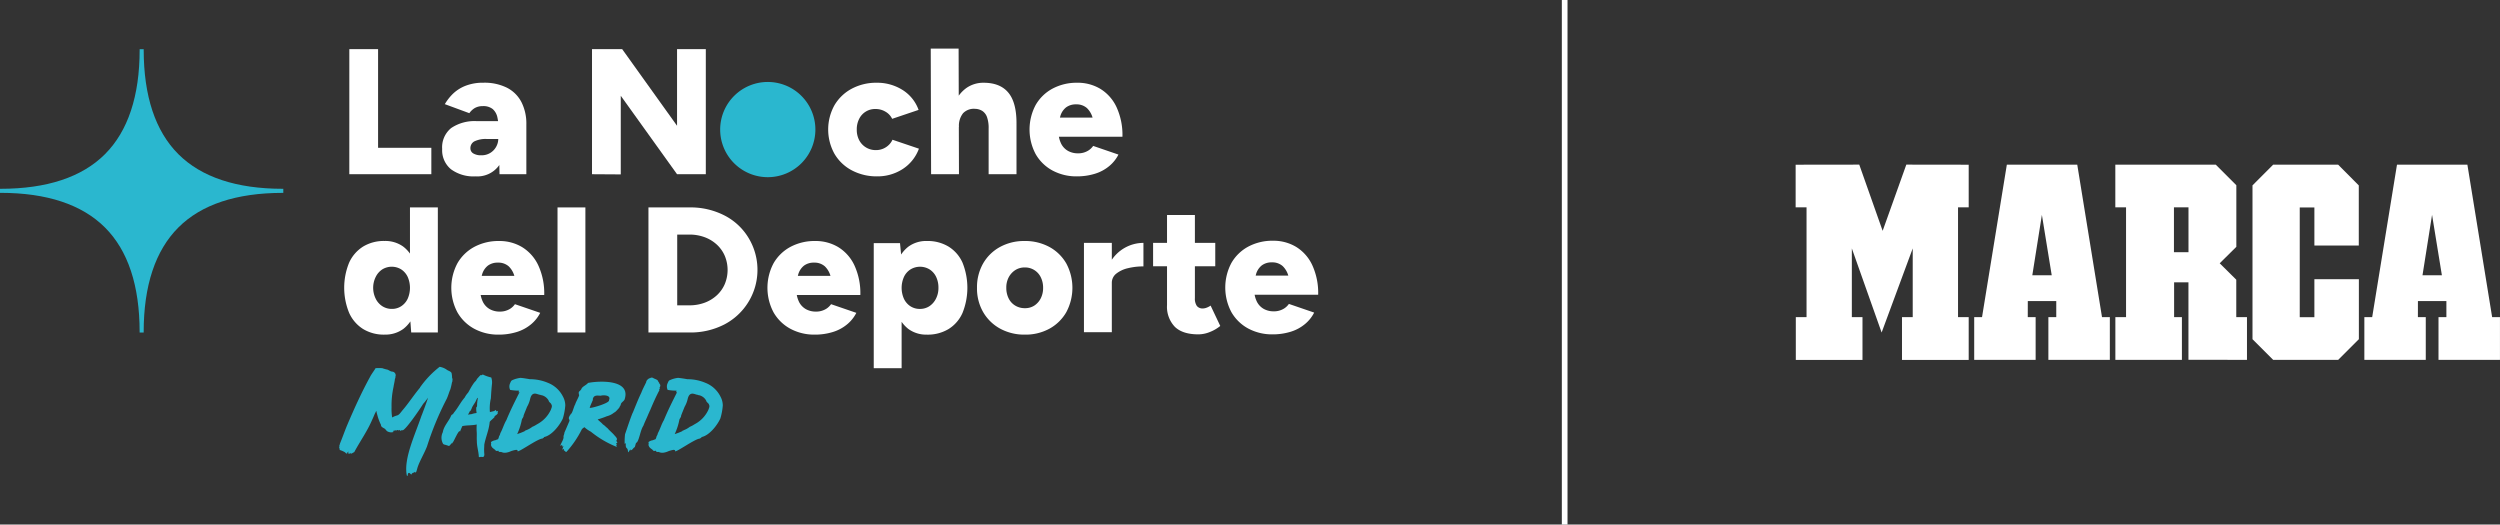
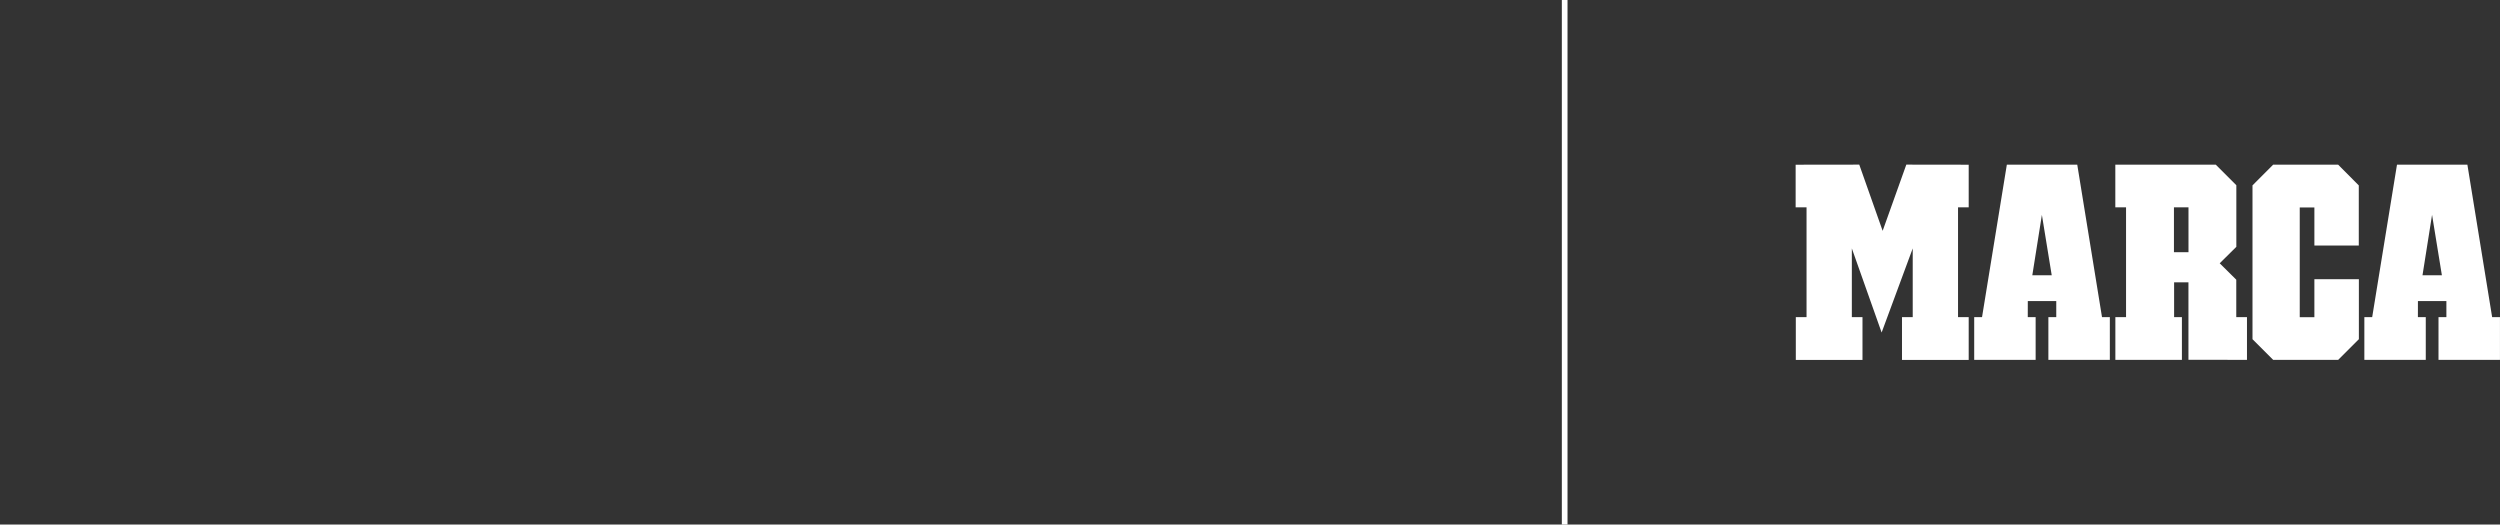
<svg xmlns="http://www.w3.org/2000/svg" height="127.164" viewBox="0 0 606.047 127.164" width="606.047">
  <rect x="0" y="0" width="606.047" height="127.164" fill="#333333" stroke="none" />
  <clipPath id="a">
-     <path d="m0 0h606.047v127.164h-606.047z" />
-   </clipPath>
+     </clipPath>
  <g fill="#fff">
    <path d="m967.329 127.48-7.221-20.392v16.657h2.581v10.377h-16.163v-10.377h2.6v-26.617h-2.642v-10.328l15.423-.021 5.669 16.052 5.737-16.052 15.124.021v10.328h-2.587v26.618h2.586v10.377h-16.169v-10.378h2.6v-16.657z" fill-rule="evenodd" transform="translate(-511.186 -46.871)" />
    <path d="m1065.582 86.784 6 36.961h1.9v10.362h-14.9v-10.362h1.912v-3.884h-6.9l-.007 3.884h1.907v10.362h-14.894v-10.362h1.9l6.014-36.961zm-6.189 26.815-2.383-14.639-2.322 14.639z" fill-rule="evenodd" transform="translate(-562.017 -46.871)" />
    <path d="m1202.289 97.16v9.231h10.763v-14.571l-5.011-5.036h-15.741l-5.015 5.028v37.288l5.014 5.008h15.763l5.012-5.01v-14.55h-10.786v9.224h-3.549v-26.612z" fill-rule="evenodd" transform="translate(-641.238 -46.872)" />
    <path d="m1132.715 134.1v-18.782l-3.476-.005v8.432h1.891v10.362h-16.13v-10.362h2.589v-26.613h-2.6v-10.348h24.348l4.989 4.989v14.932l-4.031 3.991 4.015 3.98v9.078h2.595v10.346zm-3.515-36.968v10.883h3.525v-10.876z" fill-rule="evenodd" transform="translate(-602.195 -46.871)" />
    <path d="m1262.666 98.96 2.383 14.639h-4.7zm-8.5-12.176-6.013 36.961h-1.9v10.362h14.889v-10.362h-1.908l.007-3.884h6.9v3.884h-1.912v10.362h14.9v-10.362h-1.9l-6-36.961z" transform="translate(-673.09 -46.871)" />
    <path d="m378.617 0h1.38v127.164h-1.38z" />
  </g>
  <g clip-path="url(#a)">
    <path d="m68.534 59.763c-11.21 0-19.721-2.828-25.3-8.4s-8.4-14.088-8.4-25.3v-.149h-.981v.149c0 11.209-2.828 19.721-8.4 25.3s-14.088 8.4-25.3 8.4h-.153v.982h.149c11.209 0 19.72 2.828 25.3 8.4s8.4 14.088 8.4 25.3v.155h.981v-.149c0-11.209 2.828-19.72 8.4-25.3s14.088-8.4 25.3-8.4h.149v-.982z" fill="#2ab7cf" transform="translate(0 -13.995)" />
    <g fill="#fff">
      <path d="m184.131 25.912h6.969v30.317h-6.973zm4.158 23.908h15.722v6.41h-15.722z" transform="translate(-99.447 -13.995)" />
      <path d="m241.169 66.31a9.209 9.209 0 0 1 -5.977-1.732 5.958 5.958 0 0 1 -2.122-4.894 5.992 5.992 0 0 1 2.187-5.089 10.076 10.076 0 0 1 6.215-1.667h6.28l.044 4.331h-3.811a6.209 6.209 0 0 0 -3.14.584 1.86 1.86 0 0 0 -.931 1.668 1.407 1.407 0 0 0 .693 1.235 3.542 3.542 0 0 0 1.949.454 3.972 3.972 0 0 0 3.573-2.014 3.937 3.937 0 0 0 .541-2.013l1.906-.434q0 4.592-1.841 7.081a6.47 6.47 0 0 1 -5.565 2.49m5.8-.519-.217-10.784a13.173 13.173 0 0 0 -.3-3.01 3.675 3.675 0 0 0 -1.126-1.997 3.6 3.6 0 0 0 -2.426-.715 3.818 3.818 0 0 0 -1.948.476 4.441 4.441 0 0 0 -1.3 1.234l-5.941-2.19a12.242 12.242 0 0 1 1.765-2.314 9.25 9.25 0 0 1 3.161-2.1 11.575 11.575 0 0 1 4.44-.78 12.179 12.179 0 0 1 5.7 1.213 8.105 8.105 0 0 1 3.508 3.486 11.476 11.476 0 0 1 1.19 5.392v12.089z" transform="translate(-125.879 -23.557)" />
-       <path d="m312.046 56.229v-30.317h7.32l-.347 6.323v24.038zm20.616 0-19.013-26.506 5.717-3.811 18.883 26.376zm0-30.317h6.973v30.317h-6.973z" transform="translate(-168.533 -13.995)" />
      <path d="m448.45 66.311a12.858 12.858 0 0 1 -6.172-1.451 10.6 10.6 0 0 1 -4.223-4.028 12.157 12.157 0 0 1 0-11.759 10.732 10.732 0 0 1 4.179-4.006 12.612 12.612 0 0 1 6.129-1.451 11.509 11.509 0 0 1 6.106 1.689 9.469 9.469 0 0 1 3.985 4.894l-6.41 2.166a3.9 3.9 0 0 0 -1.581-1.71 4.624 4.624 0 0 0 -2.447-.672 4.283 4.283 0 0 0 -3.963 2.382 5.553 5.553 0 0 0 -.585 2.6 5.417 5.417 0 0 0 .585 2.576 4.466 4.466 0 0 0 1.646 1.754 4.512 4.512 0 0 0 2.4.65 4.4 4.4 0 0 0 2.425-.693 4.232 4.232 0 0 0 1.6-1.819l6.41 2.166a9.923 9.923 0 0 1 -4.007 4.98 11.178 11.178 0 0 1 -6.085 1.732" transform="translate(-235.77 -23.557)" />
      <path d="m490.68 56.077-.087-30.447h6.756l.087 30.447zm13.946-11.087a7.873 7.873 0 0 0 -.39-2.75 2.976 2.976 0 0 0 -1.125-1.494 3.406 3.406 0 0 0 -1.733-.52 3.646 3.646 0 0 0 -2.945 1.061 4.877 4.877 0 0 0 -1 3.356h-2.033a14.921 14.921 0 0 1 1.018-5.826 8.166 8.166 0 0 1 2.837-3.659 7.137 7.137 0 0 1 4.158-1.256q3.983 0 5.977 2.382t1.992 7.406zm0 11.087v-11.087l6.756-1.3v12.387z" transform="translate(-264.964 -13.842)" />
      <path d="m554.19 66.311a12.2 12.2 0 0 1 -5.977-1.429 10.384 10.384 0 0 1 -4.071-3.985 12.694 12.694 0 0 1 0-11.868 10.353 10.353 0 0 1 4.092-3.984 12.417 12.417 0 0 1 6.043-1.429 10.622 10.622 0 0 1 5.543 1.472 10.263 10.263 0 0 1 3.92 4.4 16.126 16.126 0 0 1 1.451 7.211h-6.757a16.313 16.313 0 0 0 -.411-4.331 5.169 5.169 0 0 0 -1.451-2.621 3.763 3.763 0 0 0 -2.6-.888 3.922 3.922 0 0 0 -2.425.715 4.145 4.145 0 0 0 -1.408 2.122 11.841 11.841 0 0 0 -.454 3.573 6.577 6.577 0 0 0 .649 3.119 4.155 4.155 0 0 0 1.711 1.776 4.86 4.86 0 0 0 2.318.563 4.583 4.583 0 0 0 2.62-.715 4.106 4.106 0 0 0 1.112-1.082l6.126 2.1a8.713 8.713 0 0 1 -2.084 2.662 9.941 9.941 0 0 1 -3.638 1.992 14.7 14.7 0 0 1 -4.309.628m-7.19-9.612.044-4.635h14.942v4.635z" transform="translate(-293.09 -23.557)" />
      <path d="m249.408 149.731a12.2 12.2 0 0 1 -5.977-1.429 10.384 10.384 0 0 1 -4.071-3.985 12.695 12.695 0 0 1 0-11.868 10.354 10.354 0 0 1 4.092-3.984 12.418 12.418 0 0 1 6.043-1.429 10.622 10.622 0 0 1 5.543 1.472 10.259 10.259 0 0 1 3.92 4.4 16.127 16.127 0 0 1 1.452 7.211h-6.757a16.311 16.311 0 0 0 -.411-4.331 5.169 5.169 0 0 0 -1.451-2.621 3.763 3.763 0 0 0 -2.6-.888 3.922 3.922 0 0 0 -2.425.715 4.146 4.146 0 0 0 -1.408 2.122 11.841 11.841 0 0 0 -.454 3.573 6.578 6.578 0 0 0 .649 3.119 4.155 4.155 0 0 0 1.711 1.776 4.86 4.86 0 0 0 2.317.563 4.582 4.582 0 0 0 2.62-.715 4.107 4.107 0 0 0 1.112-1.082l6.126 2.1a8.712 8.712 0 0 1 -2.084 2.662 9.941 9.941 0 0 1 -3.638 1.992 14.7 14.7 0 0 1 -4.309.628m-7.19-9.614.044-4.635h14.938v4.635z" transform="translate(-128.481 -68.611)" />
      <path d="m416.04 149.731a12.2 12.2 0 0 1 -5.977-1.429 10.384 10.384 0 0 1 -4.071-3.985 12.695 12.695 0 0 1 0-11.868 10.354 10.354 0 0 1 4.092-3.984 12.418 12.418 0 0 1 6.043-1.429 10.622 10.622 0 0 1 5.543 1.472 10.259 10.259 0 0 1 3.92 4.4 16.127 16.127 0 0 1 1.451 7.211h-6.757a16.31 16.31 0 0 0 -.411-4.331 5.169 5.169 0 0 0 -1.451-2.621 3.763 3.763 0 0 0 -2.6-.888 3.922 3.922 0 0 0 -2.425.715 4.145 4.145 0 0 0 -1.408 2.122 11.841 11.841 0 0 0 -.454 3.573 6.578 6.578 0 0 0 .649 3.119 4.156 4.156 0 0 0 1.711 1.776 4.86 4.86 0 0 0 2.317.563 4.582 4.582 0 0 0 2.62-.715 4.107 4.107 0 0 0 1.112-1.082l6.126 2.1a8.711 8.711 0 0 1 -2.084 2.662 9.941 9.941 0 0 1 -3.638 1.992 14.7 14.7 0 0 1 -4.309.628m-7.19-9.614.044-4.635h14.942v4.635z" transform="translate(-218.477 -68.611)" />
      <path d="m657.362 149.593a12.2 12.2 0 0 1 -5.977-1.429 10.384 10.384 0 0 1 -4.071-3.985 12.694 12.694 0 0 1 0-11.868 10.353 10.353 0 0 1 4.092-3.984 12.417 12.417 0 0 1 6.043-1.429 10.622 10.622 0 0 1 5.543 1.472 10.263 10.263 0 0 1 3.92 4.4 16.126 16.126 0 0 1 1.451 7.211h-6.757a16.31 16.31 0 0 0 -.411-4.331 5.169 5.169 0 0 0 -1.451-2.621 3.763 3.763 0 0 0 -2.6-.888 3.922 3.922 0 0 0 -2.425.715 4.145 4.145 0 0 0 -1.408 2.122 11.841 11.841 0 0 0 -.454 3.573 6.577 6.577 0 0 0 .649 3.119 4.155 4.155 0 0 0 1.711 1.776 4.86 4.86 0 0 0 2.317.563 4.583 4.583 0 0 0 2.62-.715 4.106 4.106 0 0 0 1.112-1.082l6.126 2.1a8.71 8.71 0 0 1 -2.084 2.662 9.941 9.941 0 0 1 -3.638 1.992 14.7 14.7 0 0 1 -4.309.628m-7.19-9.614.044-4.635h14.942v4.635z" transform="translate(-348.813 -68.537)" />
      <path d="m191.22 140.169a9.664 9.664 0 0 1 -5.22-1.369 8.918 8.918 0 0 1 -3.378-3.92 16.083 16.083 0 0 1 0-12.149 8.943 8.943 0 0 1 3.378-3.9 9.66 9.66 0 0 1 5.219-1.364 7.39 7.39 0 0 1 4.526 1.364 8.094 8.094 0 0 1 2.75 3.9 20.734 20.734 0 0 1 0 12.149 8.087 8.087 0 0 1 -2.75 3.92 7.393 7.393 0 0 1 -4.526 1.364m1.781-6.232a4.031 4.031 0 0 0 2.252-.649 4.413 4.413 0 0 0 1.56-1.8 6.588 6.588 0 0 0 0-5.327 4.419 4.419 0 0 0 -1.56-1.8 4.378 4.378 0 0 0 -4.59 0 4.566 4.566 0 0 0 -1.581 1.8 5.961 5.961 0 0 0 0 5.327 4.5 4.5 0 0 0 1.6 1.8 4.211 4.211 0 0 0 2.317.649m4.678 5.717-.3-4.027v-26.29h6.756v30.317z" transform="translate(-97.99 -59.049)" />
      <path d="m0 0h6.756v30.317h-6.756z" transform="translate(135.154 50.283)" />
      <path d="m341.8 109.332h6.973v30.317h-6.973zm3.638 0h6.281v6.584h-6.279zm0 23.734h6.281v6.584h-6.279zm6.281 6.584v-6.584a10.5 10.5 0 0 0 3.681-.627 8.927 8.927 0 0 0 2.945-1.776 8 8 0 0 0 1.949-2.729 8.9 8.9 0 0 0 0-6.887 8.021 8.021 0 0 0 -1.949-2.728 8.935 8.935 0 0 0 -2.945-1.776 10.5 10.5 0 0 0 -3.681-.628v-6.584a18 18 0 0 1 8.51 1.949 14.576 14.576 0 0 1 5.782 5.349 14.933 14.933 0 0 1 -5.8 21.07 17.871 17.871 0 0 1 -8.489 1.949" transform="translate(-184.604 -59.049)" />
      <path d="m460.551 157.872v-30.317h6.366l.39 3.984v26.333zm12.906-8.142a7.3 7.3 0 0 1 -4.5-1.364 8.161 8.161 0 0 1 -2.729-3.92 20.743 20.743 0 0 1 0-12.149 8.166 8.166 0 0 1 2.729-3.9 7.3 7.3 0 0 1 4.5-1.365 9.776 9.776 0 0 1 5.243 1.368 8.76 8.76 0 0 1 3.378 3.9 16.359 16.359 0 0 1 0 12.149 8.74 8.74 0 0 1 -3.378 3.92 9.78 9.78 0 0 1 -5.241 1.364m-1.732-6.237a4.11 4.11 0 0 0 2.3-.649 4.7 4.7 0 0 0 1.6-1.819 5.658 5.658 0 0 0 .607-2.642 5.984 5.984 0 0 0 -.563-2.664 4.364 4.364 0 0 0 -1.581-1.8 4.455 4.455 0 0 0 -4.634 0 4.319 4.319 0 0 0 -1.582 1.819 6.532 6.532 0 0 0 0 5.306 4.4 4.4 0 0 0 1.56 1.8 4.107 4.107 0 0 0 2.295.649" transform="translate(-248.739 -68.61)" />
      <path d="m526.589 149.731a12.179 12.179 0 0 1 -6-1.451 10.649 10.649 0 0 1 -4.115-4.006 11.449 11.449 0 0 1 -1.494-5.89 11.592 11.592 0 0 1 1.473-5.891 10.5 10.5 0 0 1 4.093-4.006 12.088 12.088 0 0 1 5.955-1.451 12.274 12.274 0 0 1 6.042 1.451 10.506 10.506 0 0 1 4.092 4.006 12.514 12.514 0 0 1 0 11.781 10.536 10.536 0 0 1 -4.071 4.006 12.06 12.06 0 0 1 -5.977 1.451m0-6.41a4.082 4.082 0 0 0 2.317-.65 4.543 4.543 0 0 0 1.537-1.754 5.493 5.493 0 0 0 .563-2.533 5.633 5.633 0 0 0 -.563-2.556 4.213 4.213 0 0 0 -3.854-2.382 4.19 4.19 0 0 0 -2.339.649 4.7 4.7 0 0 0 -1.581 1.732 5.311 5.311 0 0 0 -.585 2.556 5.635 5.635 0 0 0 .563 2.555 4.18 4.18 0 0 0 1.6 1.754 4.435 4.435 0 0 0 2.339.628" transform="translate(-278.136 -68.611)" />
      <path d="m571.353 128.028h6.756v21.655h-6.756zm4.98 10.438a10.846 10.846 0 0 1 1.407-5.76 9.394 9.394 0 0 1 3.551-3.509 9.236 9.236 0 0 1 4.483-1.17v5.7a15.6 15.6 0 0 0 -3.746.433 7.087 7.087 0 0 0 -2.837 1.321 2.81 2.81 0 0 0 -1.083 2.274z" transform="translate(-308.582 -69.147)" />
      <path d="m607.8 120.094h15.072v5.674h-15.072zm11 22.175q-3.856 0-5.738-1.841a7.024 7.024 0 0 1 -1.885-5.262v-21.828h6.757v20.139a3.079 3.079 0 0 0 .476 1.906 1.756 1.756 0 0 0 1.473.606 2.657 2.657 0 0 0 .91-.195 4.322 4.322 0 0 0 .952-.5l2.339 4.937a9.267 9.267 0 0 1 -2.49 1.451 7.47 7.47 0 0 1 -2.794.585" transform="translate(-328.268 -61.213)" />
    </g>
    <path d="m402.684 54.737a11.541 11.541 0 1 1 -11.541-11.537 11.541 11.541 0 0 1 11.541 11.541" fill="#2ab7cf" fill-rule="evenodd" transform="translate(-205.019 -23.33)" />
    <path d="m206.154 196a5.647 5.647 0 0 0 -.09-.984c-.04-.564-.843-.669-1.222-.984a4.135 4.135 0 0 0 -1.7-.686 23.328 23.328 0 0 0 -4.77 5.009v.06c-1.517 1.8-2.781 3.806-4.323 5.576-1.207 1.6-.963.814-2.415 1.64a12.316 12.316 0 0 1 -.149-2.475 20.644 20.644 0 0 1 .477-4.92c.086-.629.259-1.222.327-1.848.029-.214.187-.39.12-.626a.892.892 0 0 0 -.805-1.252c-.521-.063-.874-.492-1.4-.535-.281-.076-.691-.191-.984-.3a12.7 12.7 0 0 0 -1.61 0c-.4.693-.971 1.39-1.341 2.117-2.005 3.655-3.828 7.661-5.515 11.627-.642 1.525-1.152 3.036-1.789 4.561.008.245-.207.439-.12.626.013.158-.126.362 0 .477a.756.756 0 0 1 .06.417 6.179 6.179 0 0 1 1.134.477c.255.094.674.758.716.179.117-.1.016-.232.149-.089.276-.535.036.094.09.3.321.048.616.056.655-.268-.086.5.091.294.805-.09 1.4-2.631 3.139-5.013 4.323-7.807.312-.621.543-1.326.894-1.938a.4.4 0 0 1 .12-.238 8.214 8.214 0 0 0 .239.984 12.079 12.079 0 0 0 .894 2.415c-.018.485.457.649.805.866.337.162.472.609.834.748a1.927 1.927 0 0 0 1.461.09c-.011-.241-.17.082-.239-.09.214-.36.395-.13.657-.327.214.249.574-.269.716.06.228.068.248-.233.387-.089-.172.381.367.023.507 0 .356.737 4.526-5.384 5.068-6.321a14.566 14.566 0 0 0 1.193-1.52c0 .185-1.115 3.265-1.61 4.471-1.559 4.6-4.339 10.375-3.517 14.37.383.492.05-.7.558-.609.257.044.354.358.561.39.206-.555.507-.309.852-.665.254.633.483-.582.623-1.023.477-1.508 1.6-3.355 2.3-5.128a72.377 72.377 0 0 1 4.621-11.24c.453-.8.666-1.787 1.044-2.623a15.606 15.606 0 0 0 .387-1.67.478.478 0 0 0 .089-.357 1.063 1.063 0 0 0 -.06-.749" fill="#2ab7cf" transform="translate(-96.564 -104.425)" />
-     <path d="m244.388 208.931c-.167 1.954-.992 3.691-1.313 5.516.01.519-.06.936-.03 1.461 0 0 .03.03 0 .03 0 .35.048.676.06 1.044a1.823 1.823 0 0 0 -.214.417c-.313.036-.642-.1-.924.06-.082 0-.107-.1-.209-.06v-.03c-.048-1.273-.485-2.521-.477-3.786-.057-.729.011-1.459-.03-2.176a11.753 11.753 0 0 1 0-1.878c-1.155.258-2.334.143-3.489.387-.208.447-.387.865-.566 1.341-.214-.749-1.462 2.334-1.759 2.623-.09.046-.14.336-.214.239-.127-.231-.466.8-.864.567a10.512 10.512 0 0 0 -1.1-.327.3.3 0 0 0 -.149-.12 2.98 2.98 0 0 1 -.089-2.832c.214-1.34 1.176-2.364 1.788-3.518.214-.361.214-.729.685-.865a2.374 2.374 0 0 1 .3-.447c0-.06.03-.09.06-.09.913-1.118 1.517-2.407 2.475-3.488a5.228 5.228 0 0 1 .834-1.193c.4-.683.742-1.39 1.193-2.032a3.714 3.714 0 0 1 .626-.775c.181-.156.261-.46.447-.656.147-.1.813-1.049.924-.749.149 0 .238-.149.387-.178a9.34 9.34 0 0 0 2.032.716 3.726 3.726 0 0 1 .149 1.789c-.107 1.084-.182 2.162-.238 3.249a10.56 10.56 0 0 0 -.239 3.339c.329-.059.683-.165 1.014-.238.2-.13.7-.5.448-.06.124.379.836-.366.357.358.353.118-.2.722-.864 1.014.816-.184-.883.987-1.014 1.341m-3.219-5.4c-.286.811-.971 1.434-1.193 2.265-.152.157-.178.512-.417.535a3.069 3.069 0 0 1 -.447.805c.328-.03.625-.089.924-.12a4.293 4.293 0 0 1 1.014-.239c.03-.03.09 0 .178-.06a5.125 5.125 0 0 1 -.089-1.341c.287-.126.17-.642.209-.954.054-.186.016-.442.09-.655-.045-.241.2-.515 0-.716-.09.15-.178.3-.269.477" fill="#2ab7cf" transform="translate(-125.681 -106.622)" />
    <path d="m271.354 213.906c-.963-.264-6.711 4.005-6.082 2.888-.091-.042-.175-.057-.06-.12-.06-.06-.178.06-.214-.06a5.86 5.86 0 0 0 -1.7.477c-1.648.585-1.872-.091-2.3.06-.171-.026-.415-.069-.387-.3-.194-.023-.565.205-.775-.179-.428-.392-.8-.474-1.014-1.1-.086-.23.09-.5-.03-.716 0-.03-.03-.09 0-.12a2.307 2.307 0 0 1 1.069-.447.109.109 0 0 1 .09-.03c.178-.12.387-.12.566-.238a2.8 2.8 0 0 0 .239-.716 1.6 1.6 0 0 0 .3-.716c.556-.984.866-2.18 1.461-3.161.941-2.294 2.073-4.545 3.19-6.768-.089-.06-.178.03-.269.03a3.478 3.478 0 0 0 .18-.417 12.235 12.235 0 0 1 -2.176-.179 1.852 1.852 0 0 1 -.06-1.52c.157-.321.251-.749.626-.865a6.5 6.5 0 0 1 1.968-.535c.717.066 1.512.2 2.237.327a11.1 11.1 0 0 1 4.353.866 6.892 6.892 0 0 1 3.7 3.4 4.533 4.533 0 0 1 .535 2.087 14.37 14.37 0 0 1 -.6 3.19c-.811 1.752-2.73 4.12-4.532 4.473-.2.457-.353.064-.328.387m-3.965-2.058a5.388 5.388 0 0 0 1.431-.805 6.234 6.234 0 0 0 1.162-.626c.03 0 .06 0 .06-.03a7.442 7.442 0 0 0 3.279-3.488c.115-.367.386-.805.149-1.222-.107-.428-.585-.524-.686-.984a2.625 2.625 0 0 0 -1.7-1.312.6.6 0 0 1 -.328-.09c-.438-.049-.873-.291-1.311-.3-.909.035-1.07.973-1.252 1.7a6.964 6.964 0 0 1 -.656 1.52c-.256.681-.59 1.428-.834 2.117-.005.411-.321.642-.418.984a14.912 14.912 0 0 1 -1.133 3.488 13.735 13.735 0 0 0 1.848-.716c0-.03.03-.06.06-.12a.733.733 0 0 0 .328-.12" fill="#2ab7cf" transform="translate(-139.766 -107.573)" />
    <path d="m354.379 213.906c-.963-.264-6.711 4.005-6.082 2.888-.09-.042-.174-.057-.06-.12-.06-.06-.178.06-.214-.06a5.86 5.86 0 0 0 -1.7.477c-1.648.585-1.872-.091-2.3.06-.171-.026-.415-.069-.387-.3-.192-.023-.565.205-.775-.179-.428-.392-.8-.474-1.013-1.1-.086-.23.09-.5-.03-.716 0-.03-.03-.09 0-.12a2.307 2.307 0 0 1 1.069-.447.109.109 0 0 1 .09-.03c.178-.12.387-.12.567-.238a2.788 2.788 0 0 0 .239-.716 1.607 1.607 0 0 0 .3-.716c.556-.984.866-2.18 1.461-3.161.941-2.294 2.073-4.545 3.19-6.768-.089-.06-.178.03-.268.03a3.551 3.551 0 0 0 .179-.417 12.243 12.243 0 0 1 -2.176-.179 1.852 1.852 0 0 1 -.06-1.52c.157-.321.25-.749.625-.865a6.5 6.5 0 0 1 1.967-.535c.719.066 1.512.2 2.236.327a11.1 11.1 0 0 1 4.353.866 6.892 6.892 0 0 1 3.7 3.4 4.528 4.528 0 0 1 .535 2.087 14.369 14.369 0 0 1 -.6 3.19c-.811 1.752-2.73 4.12-4.532 4.473-.2.457-.353.064-.328.387m-3.965-2.058a5.387 5.387 0 0 0 1.431-.805 6.236 6.236 0 0 0 1.162-.626c.03 0 .06 0 .06-.03a7.441 7.441 0 0 0 3.287-3.48c.116-.367.386-.805.149-1.222-.107-.428-.585-.524-.686-.984a2.624 2.624 0 0 0 -1.7-1.313.6.6 0 0 1 -.328-.09c-.438-.049-.872-.291-1.311-.3-.909.035-1.069.973-1.252 1.7a6.954 6.954 0 0 1 -.656 1.52c-.255.681-.59 1.429-.834 2.117-.005.411-.321.642-.418.984a14.914 14.914 0 0 1 -1.133 3.487 13.681 13.681 0 0 0 1.848-.716c0-.03.03-.06.06-.12a.736.736 0 0 0 .327-.12" fill="#2ab7cf" transform="translate(-184.608 -107.573)" />
    <path d="m295.86 216.814c.014-.31-.078-.012-.178-.3-.125.086-.179.362-.3.12.22-.7.918-1.542.749-2.265a3.161 3.161 0 0 0 .239-.865c.4-.876.779-1.8 1.162-2.684.233-.5-.328-.516 0-1.163.06-.09.089-.214.149-.3.149-.06.149-.214.209-.358.358.081.795-1.99 1.1-2.325-.015-.31 1.2-2.353.894-2.325-.161-.956.03-.562.567-1.341.192-.651 1.176-.937 1.64-1.521 2.829-.548 10.267-.838 8.914 3.816-.107.651-.94.833-.984 1.461-.057.1-.049.224-.149.269-.03.12-.149.214-.149.358-.06.06-.09.149-.179.178-.053.237-.3.315-.418.535-.24.184-.428.478-.716.567a4.349 4.349 0 0 1 -1.758.894 20.991 20.991 0 0 1 -2.236.775c.391.414.923.774 1.283 1.222.412.214.72.642 1.1.895.462.566 1.07 1.043 1.551 1.579.292.378.671.627.774 1.133-.453.428.321.9 0 .834.056.3-.428-.181-.178.239.37.7-.451.093.214.805a24.168 24.168 0 0 1 -6.381-3.726 7.958 7.958 0 0 1 -1.58-1.1.093.093 0 0 1 -.06.03c-.214.2-.465.292-.6.567a24 24 0 0 1 -3.636 5.336c-.368.331-.394-.595-.656-.12.011-.488-.065-.795-.477-.239.073-.2.651-1.591.09-.749-.067-.1.176-.442 0-.238m6.738-9.272c.582.04 4.89-1.223 4.561-1.878.6-1.176-1.233-1.292-2-1.069-.9-.036-1.711-.221-1.938.894.189.132-.172.378-.12.535a12.012 12.012 0 0 0 -.626 1.52c.06 0 .09-.03.12 0" fill="#2ab7cf" transform="translate(-159.533 -108.662)" />
-     <path d="m332.187 214.818c-.229-.223-.332.855-.507 1.1-.356.124-.5.727-1.014.748.131-.768-.595.845-.6.387-.042-1.321-.626-.507-.535-1.938-.01-.271-.214-.119-.269.03a15.142 15.142 0 0 1 .09-2.385c.588-1.676 1.147-3.463 1.818-5.128 0-.03.03-.06.06-.09.669-1.623 1.314-3.294 2.057-4.83.314-.838.783-1.7 1.193-2.567.017-.416.436-.764.775-.954.03 0 .09.03.149 0a.663.663 0 0 1 .805-.03c.44.268 1.176.348 1.222.954.184.044.2.292.269.417a.6.6 0 0 1 .046.849l-.016.017a.562.562 0 0 0 .06.239c0 .09-.06.09-.089.149 0 .06-.06.089-.09.119 0 .06.06.09.09.15-.843 1.574-1.587 3.266-2.265 4.89-.149.269-.238.567-.387.834-.384.972-.879 1.925-1.252 2.922-.749 1.133-.927 3.233-1.61 4.114" fill="#2ab7cf" transform="translate(-177.827 -107.501)" />
  </g>
</svg>